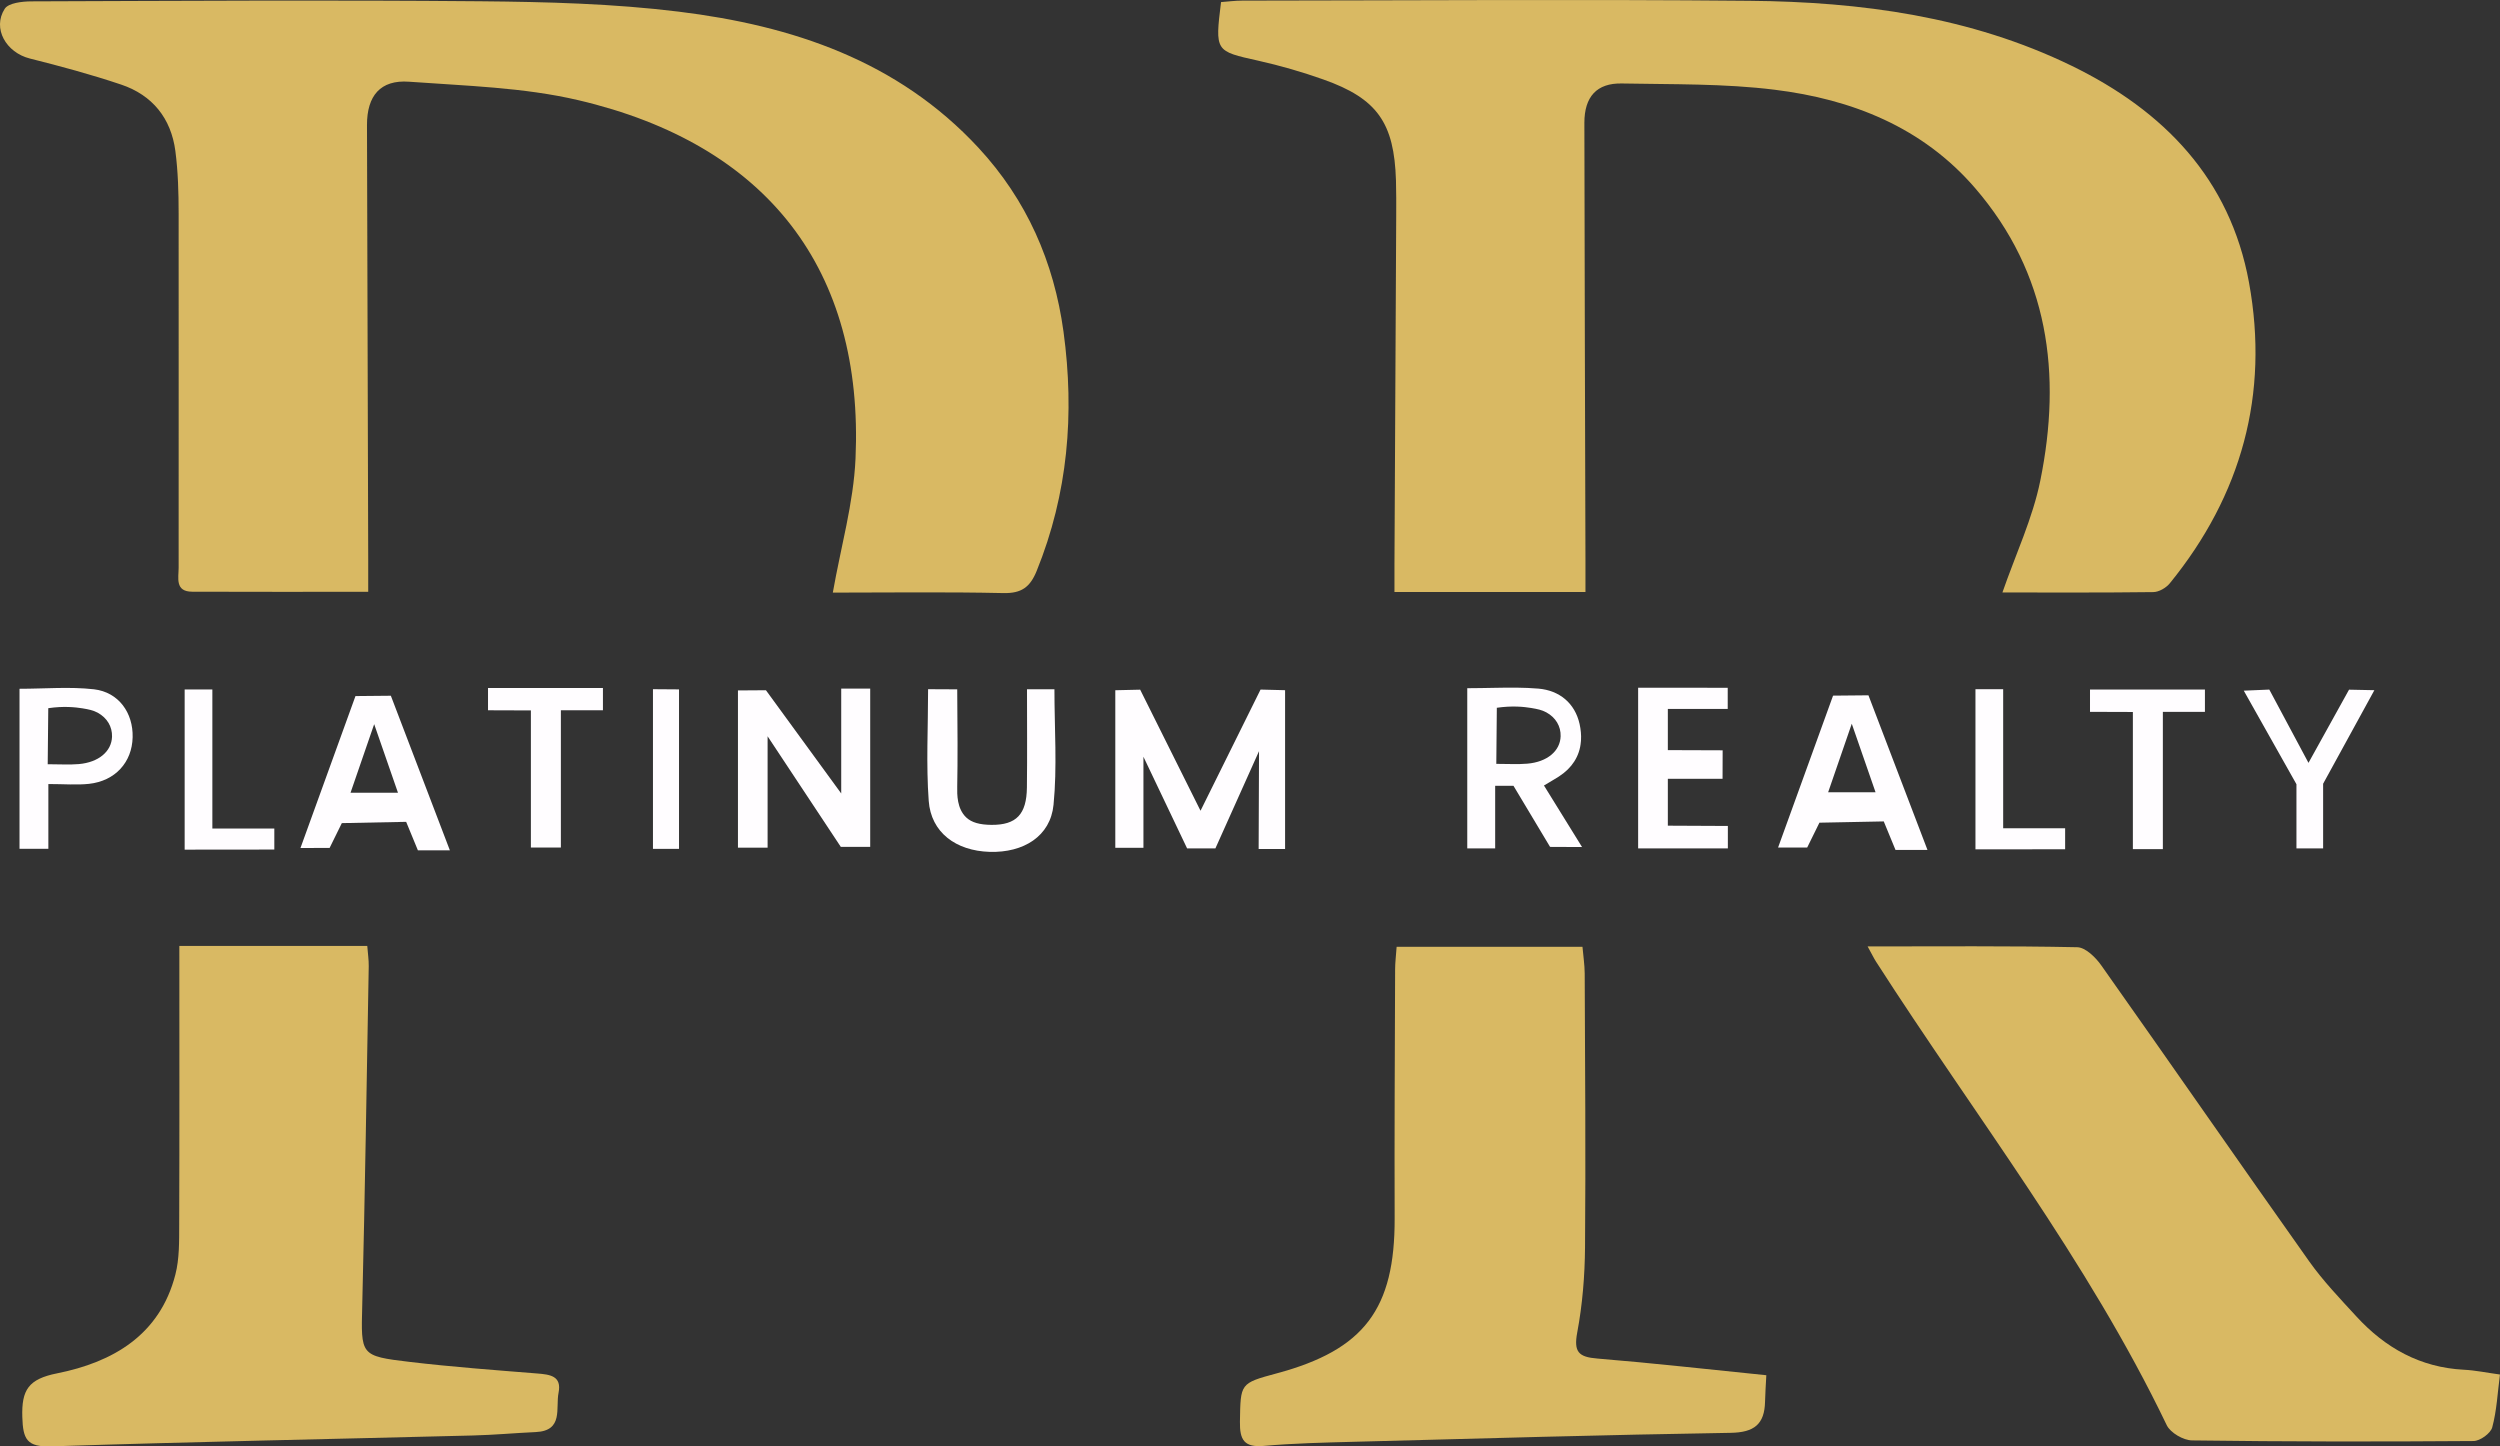
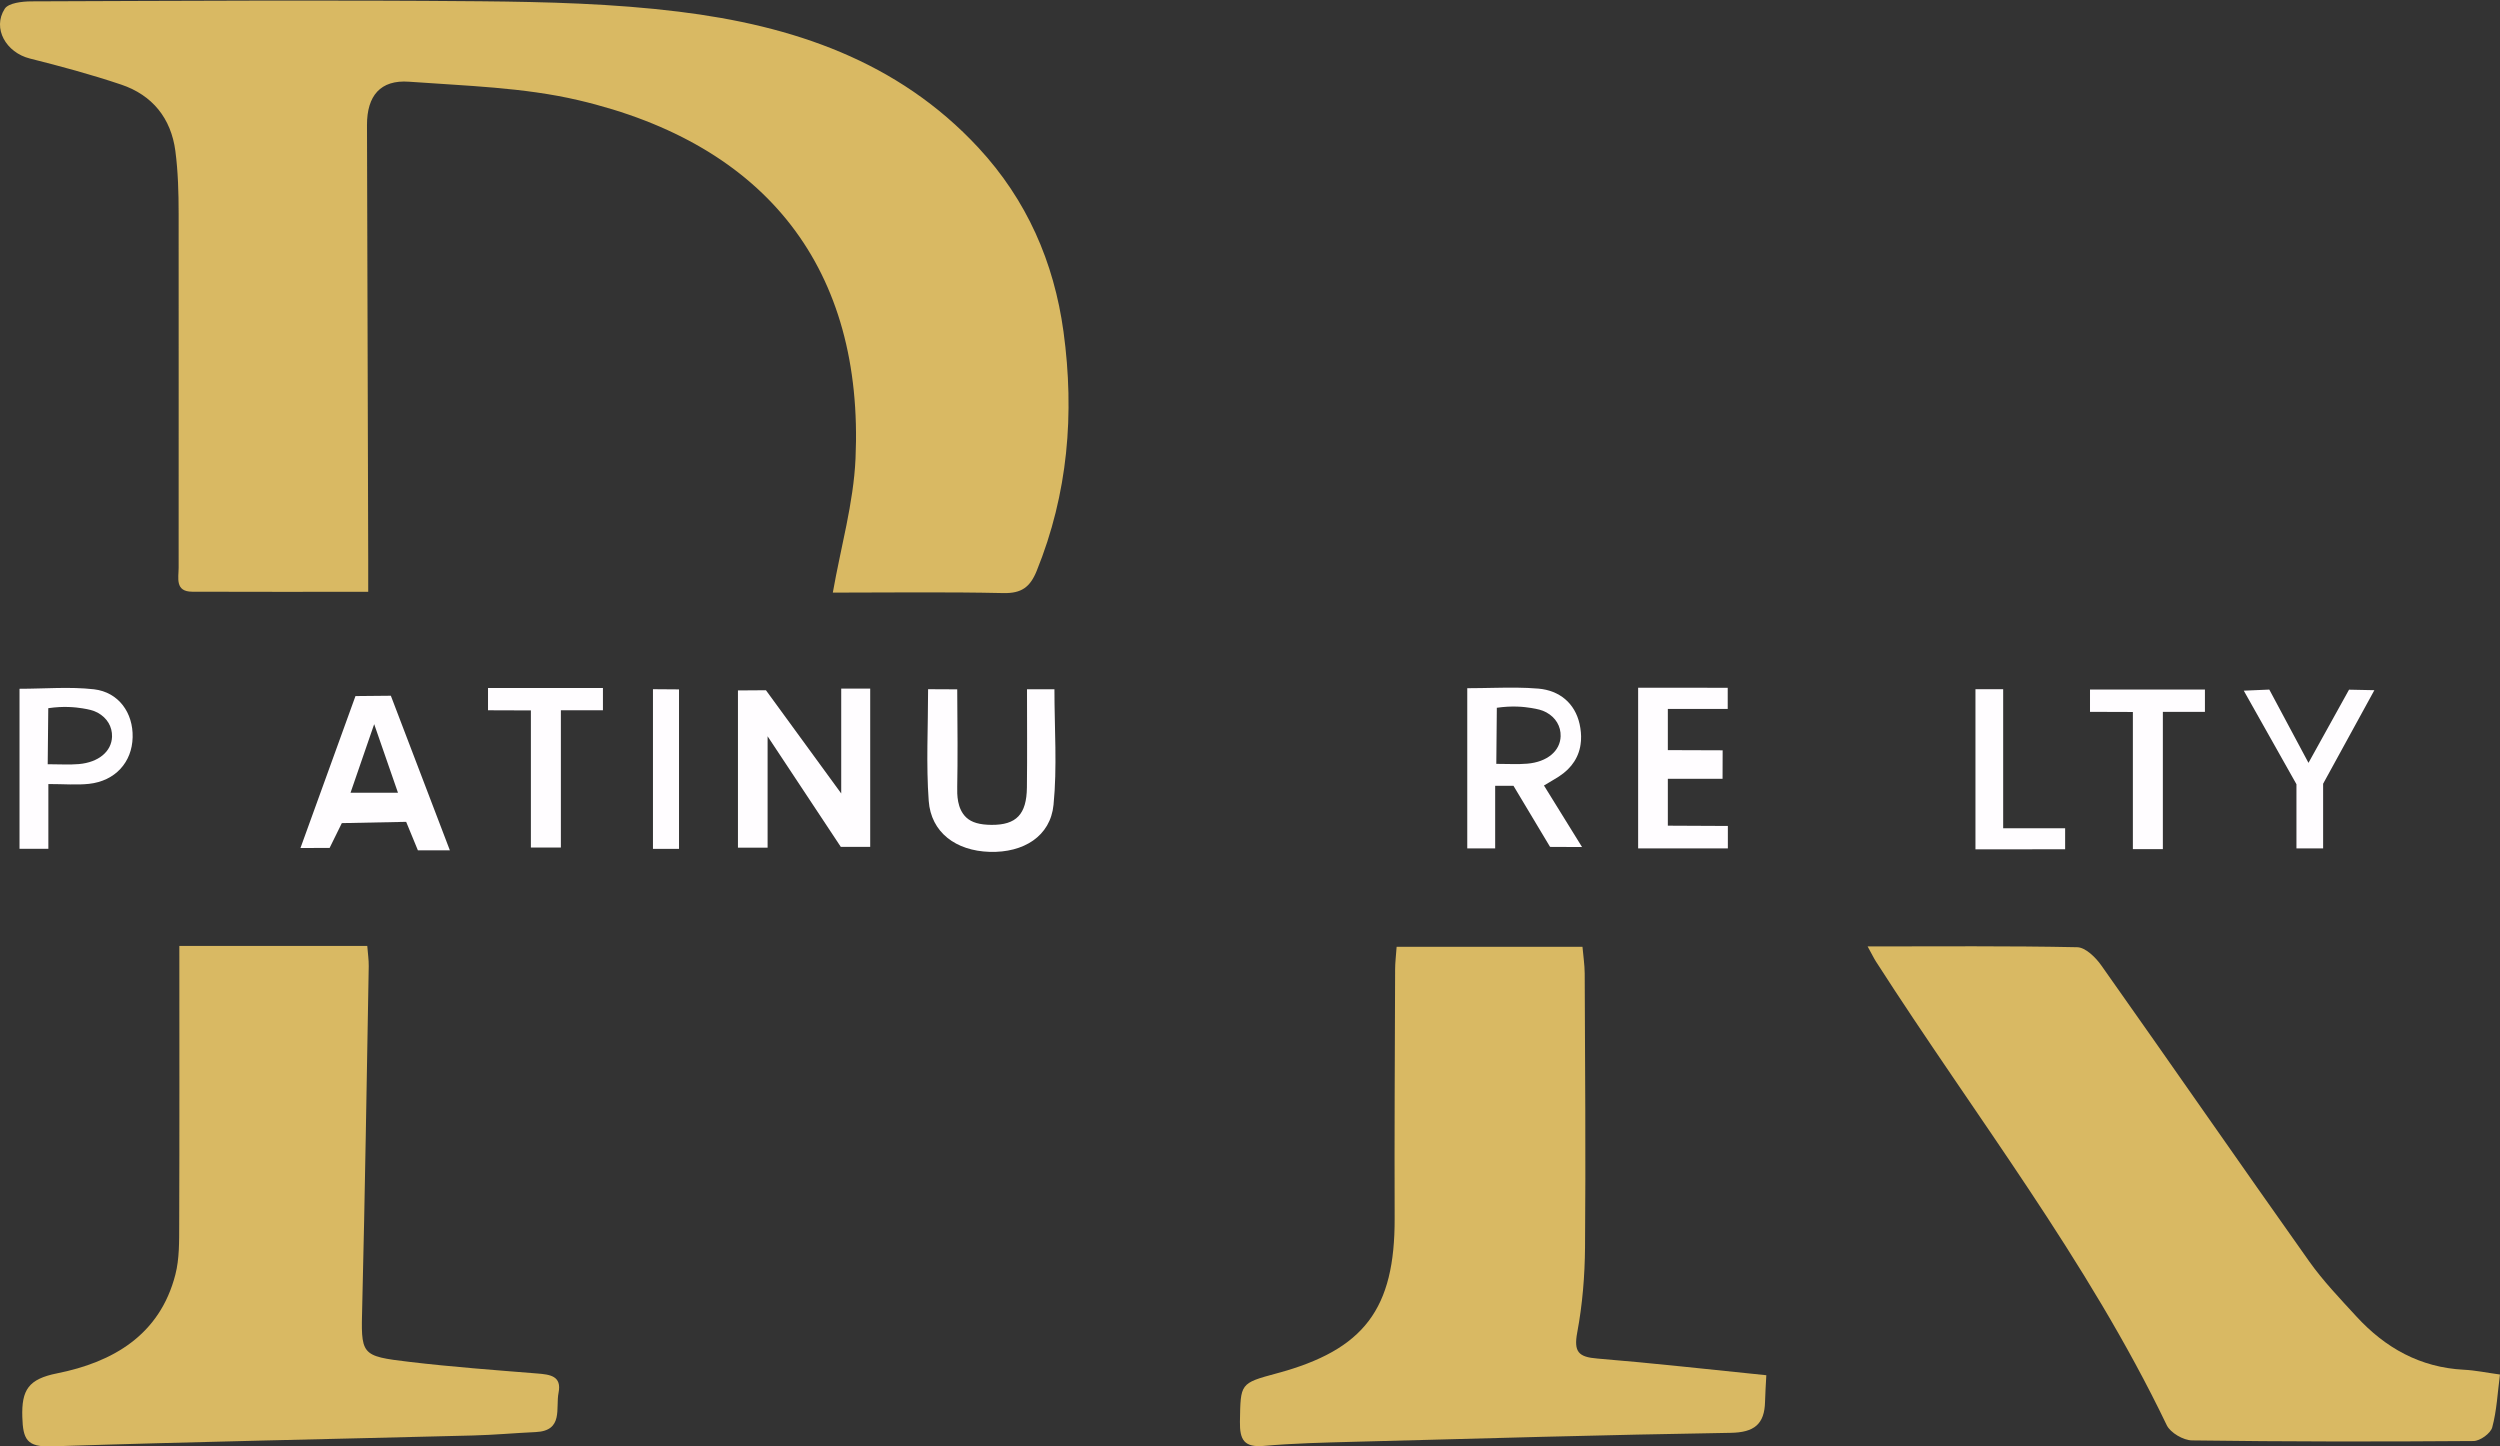
<svg xmlns="http://www.w3.org/2000/svg" id="Layer_2" data-name="Layer 2" viewBox="0 0 527.75 305.34">
  <rect x="0" y="0" width="527.75" height="305.34" fill="#333333" stroke="none" />
  <defs>
    <style>
      .cls-1 {
        fill: #fffdff;
      }

      .cls-1, .cls-2 {
        stroke-width: 0px;
      }

      .cls-2 {
        fill: #d9b963;
      }
    </style>
  </defs>
  <g id="Layer_1-2" data-name="Layer 1">
    <g>
-       <path class="cls-1" d="M271.27,179.22h-5.57c.03-6.88.05-13.77.08-20.65-3.07,6.84-6.14,13.68-9.21,20.53h-5.97c-3.07-6.45-6.15-12.9-9.22-19.35v19.22h-5.94v-33.26c1.75-.04,3.5-.08,5.25-.12,4.25,8.52,8.49,17.04,12.74,25.56,4.22-8.53,8.45-17.05,12.67-25.58,1.73.04,3.45.09,5.18.13v33.52Z" />
      <path class="cls-1" d="M177.59,145.37h6.11v33.4c-2.07,0-4.14,0-6.21,0-5.15-7.78-10.3-15.56-15.45-23.34v23.51h-6.26v-33.19c1.97-.01,3.94-.03,5.91-.04,5.3,7.26,10.6,14.52,15.89,21.79v-22.13Z" />
      <path class="cls-1" d="M325.93,165.82c1.32-.79,2.19-1.29,3.01-1.81.05-.03.11-.07.16-.1,1.4-.91,2.47-1.97,3.23-3.16.01,0,.01,0,.01-.02.8-1.25,1.26-2.65,1.38-4.14.01-.11.03-.22.03-.33.07-1.1-.04-2.25-.3-3.43-.99-4.41-4.26-7.07-8.66-7.46-3.03-.26-6.09-.23-9.24-.17-1.9.03-3.83.08-5.81.08v33.82h5.89v-13.21h3.87c2.57,4.3,5.15,8.59,7.72,12.89l6.75.03c-2.84-4.58-5.39-8.7-8.04-12.99ZM315.87,161.25c.04-3.95.07-7.89.11-11.84,3.23-.47,5.73-.21,7.23.04,1.35.23,2.24.4,3.22.93,1.98,1.08,3.08,2.94,3.02,5.04-.09,3.1-2.81,5.43-7.04,5.79-1.99.17-4.02.04-6.54.04Z" />
      <path class="cls-1" d="M222.59,145.48c0,8.33.6,16.44-.19,24.41-.65,6.64-6.32,10.15-13.48,9.94-7.15-.22-12.39-4.11-12.87-10.78-.56-7.68-.13-15.43-.13-23.56,2.05,0,4.1.02,6.15.03.07,8.25.11,15,0,20.54-.03,1.63-.07,4.65,1.91,6.51,1.15,1.08,2.88,1.54,5.33,1.56,5.22.03,7.41-2.2,7.47-7.91.08-6.84.02-13.68.02-20.72h5.77Z" />
      <path class="cls-1" d="M82.51,146.87c-2.49.02-4.98.05-7.47.07l-11.61,32.07c2.05-.01,4.1-.01,6.15-.01.86-1.74,1.72-3.49,2.58-5.24,4.53-.09,9.06-.18,13.58-.27.83,2,1.66,4.01,2.48,6.02h6.75c-4.15-10.88-8.31-21.76-12.46-32.64ZM74,167.34c1.58-4.57,3.02-8.75,4.99-14.47,2.01,5.79,3.46,9.98,5.02,14.47h-10.01Z" />
      <path class="cls-1" d="M19.84,145.51c-5.14-.58-10.39-.11-15.72-.11v33.78h6.09v-13.67c3.3,0,5.97.24,8.59-.04,5.52-.61,9.08-4.55,9.2-9.83.13-5.14-2.94-9.52-8.16-10.13ZM16.62,161.3c-1.99.17-4.02.03-6.55.03.04-3.94.08-7.89.12-11.83,3.22-.48,5.72-.21,7.22.03,1.35.23,2.24.4,3.23.93,1.97,1.09,3.07,2.94,3.01,5.05-.09,3.09-2.8,5.43-7.03,5.79Z" />
      <path class="cls-1" d="M364.74,179.09h-18.93v-33.91c6.3,0,12.6,0,18.91.01v4.47c-4.21,0-8.43,0-12.64-.01v8.7c3.86.01,7.71.03,11.57.04,0,2-.01,4.01-.02,6.01h-11.55v9.9c4.22.02,8.45.04,12.67.06,0,1.58,0,3.15,0,4.73Z" />
      <path class="cls-1" d="M490.41,179.09h-5.63v-13.54c-3.71-6.58-7.41-13.16-11.12-19.75,1.8-.08,3.59-.15,5.39-.23,2.76,5.16,5.51,10.31,8.27,15.47,2.85-5.15,5.71-10.3,8.56-15.45l5.35.11c-3.61,6.58-7.21,13.17-10.82,19.75v13.63Z" />
      <path class="cls-1" d="M127.28,145.22c0,1.57,0,3.15,0,4.72h-8.88c0,9.66,0,19.32,0,28.98h-6.33v-28.95l-9.05-.03v-4.71c8.08,0,16.16,0,24.24,0Z" />
-       <path class="cls-1" d="M38.98,179.37v-33.82c1.95,0,3.9,0,5.85,0v29.36c4.36,0,8.72,0,13.08,0,0,1.48,0,2.95,0,4.43-6.31,0-12.62.02-18.93.02Z" />
      <path class="cls-1" d="M143.34,179.19h-5.5v-33.7c1.83.01,3.67.02,5.5.04v33.66Z" />
-       <path class="cls-1" d="M394.43,146.78c-2.49.02-4.98.05-7.47.07l-11.61,32.07c2.05-.01,4.1-.01,6.15-.01.86-1.74,1.72-3.49,2.58-5.24,4.53-.09,9.06-.18,13.58-.27.83,2,1.66,4.01,2.48,6.02h6.75c-4.15-10.88-8.31-21.76-12.46-32.64ZM385.92,167.25c1.58-4.57,3.02-8.75,4.99-14.47,2.01,5.79,3.46,9.98,5.02,14.47h-10.01Z" />
      <path class="cls-1" d="M417.02,179.31v-33.82c1.95,0,3.9,0,5.85,0v29.36c4.36,0,8.72,0,13.08,0,0,1.48,0,2.95,0,4.43-6.31,0-12.62.02-18.93.02Z" />
      <path class="cls-1" d="M465.46,145.55c0,1.57,0,3.15,0,4.72h-8.88c0,9.66,0,19.32,0,28.98h-6.33v-28.95l-9.05-.03v-4.71c8.08,0,16.16,0,24.24,0Z" />
    </g>
    <g>
      <path class="cls-2" d="M175.81,125.09c1.69-9.61,4.37-18.89,4.79-28.26,1.78-39.85-18.55-66.33-58.55-75.69-11.58-2.71-23.76-3.01-35.7-3.89-6.05-.44-8.89,2.96-8.88,9.15.07,30.59.17,61.18.26,91.77,0,2.07,0,4.13,0,6.76-12.84,0-24.99.03-37.15-.02-3.68-.01-2.87-2.92-2.87-5.05-.02-24.93.04-49.86,0-74.79,0-4.4-.12-8.84-.69-13.2-.91-6.89-4.84-11.79-11.43-14.01-6.33-2.13-12.81-3.88-19.3-5.51C1.31,11.1-1.67,6.01,1,1.85,1.79.63,4.65.3,6.57.29c31.65-.11,63.3-.31,94.95-.02,13.94.13,27.96.49,41.77,2.19,23.94,2.94,46.23,10.34,63.28,28.75,10.16,10.97,15.93,24.08,17.94,38.83,2.35,17.29.95,34.17-5.67,50.49-1.39,3.42-3.2,4.75-7.02,4.67-12.18-.27-24.36-.1-36-.1Z" />
-       <path class="cls-2" d="M334.7,124.97h-40.33c0-2.01,0-3.86,0-5.72.12-24.57.25-49.15.37-73.72.01-2.47.02-4.95-.05-7.42-.37-12.19-3.94-17.3-15.32-21.33-4.48-1.59-9.08-2.92-13.72-3.96-9.15-2.04-9.17-1.92-7.89-12.38,1.42-.1,2.94-.31,4.47-.31,35.71-.03,71.43-.3,107.13.04,23.46.22,46.54,3.29,67.99,13.73,19.46,9.48,33.43,23.88,37.42,45.77,4.29,23.56-1.58,44.85-16.72,63.46-.78.96-2.3,1.85-3.49,1.86-10.72.14-21.45.08-31.85.08,2.8-8.08,6.39-15.66,8-23.63,4.56-22.47,1.79-43.7-13.78-61.75-11.09-12.86-26.01-18.74-42.32-20.75-10.65-1.32-21.5-1.11-32.26-1.32-5.27-.1-7.89,2.79-7.89,8.31.04,30.94.15,61.88.23,92.81,0,1.91,0,3.82,0,6.23Z" />
      <path class="cls-2" d="M394.27,199.79c15.34,0,29.8-.13,44.24.17,1.74.04,3.88,2.14,5.07,3.83,14.69,20.78,29.17,41.71,43.88,62.47,2.95,4.16,6.53,7.89,9.99,11.66,6.09,6.63,13.47,10.76,22.66,11.23,2.43.12,4.84.63,7.63,1.01-.51,3.92-.68,7.65-1.63,11.16-.34,1.26-2.56,2.87-3.94,2.88-19.81.15-39.61.14-59.42-.13-1.84-.02-4.58-1.61-5.35-3.21-16.77-34.94-40.57-65.44-61.36-97.84-.47-.73-.84-1.52-1.79-3.24Z" />
      <path class="cls-2" d="M37.87,199.68h39.66c.12,1.59.33,2.95.31,4.3-.43,23.85-.78,47.69-1.37,71.54-.26,10.57-.5,10.73,10.03,11.98,8.93,1.06,17.91,1.72,26.87,2.44,2.7.22,5.26.48,4.54,4.08-.65,3.24,1.09,8.02-4.82,8.29-4.41.2-8.81.61-13.23.72-29.68.76-59.36,1.33-89.03,2.3-5.17.17-5.98-1.5-6.12-6.2-.17-5.73,1.29-8.01,7.36-9.22,11.72-2.35,21.66-8.04,24.95-20.84.86-3.35.8-6.99.81-10.5.07-19.42.03-38.85.03-58.88Z" />
      <path class="cls-2" d="M294.82,199.87h39.24c.16,1.91.46,3.77.47,5.64.08,19.27.23,38.55.07,57.82-.05,5.99-.54,12.05-1.64,17.92-.78,4.16.27,5.22,4.25,5.54,11.75.96,23.47,2.29,35.66,3.52-.11,2.16-.23,3.88-.27,5.6-.11,4.75-2.3,6.48-7.24,6.56-26.51.43-53.01,1.19-79.51,1.89-6.36.17-12.73.31-19.06.87-4.17.36-5.1-1.3-5.04-5.12.14-8.09-.04-8.09,7.83-10.21,18.42-4.96,24.9-13.59,24.83-32.76-.06-17.51.04-35.01.1-52.52,0-1.39.18-2.78.32-4.76Z" />
    </g>
  </g>
</svg>